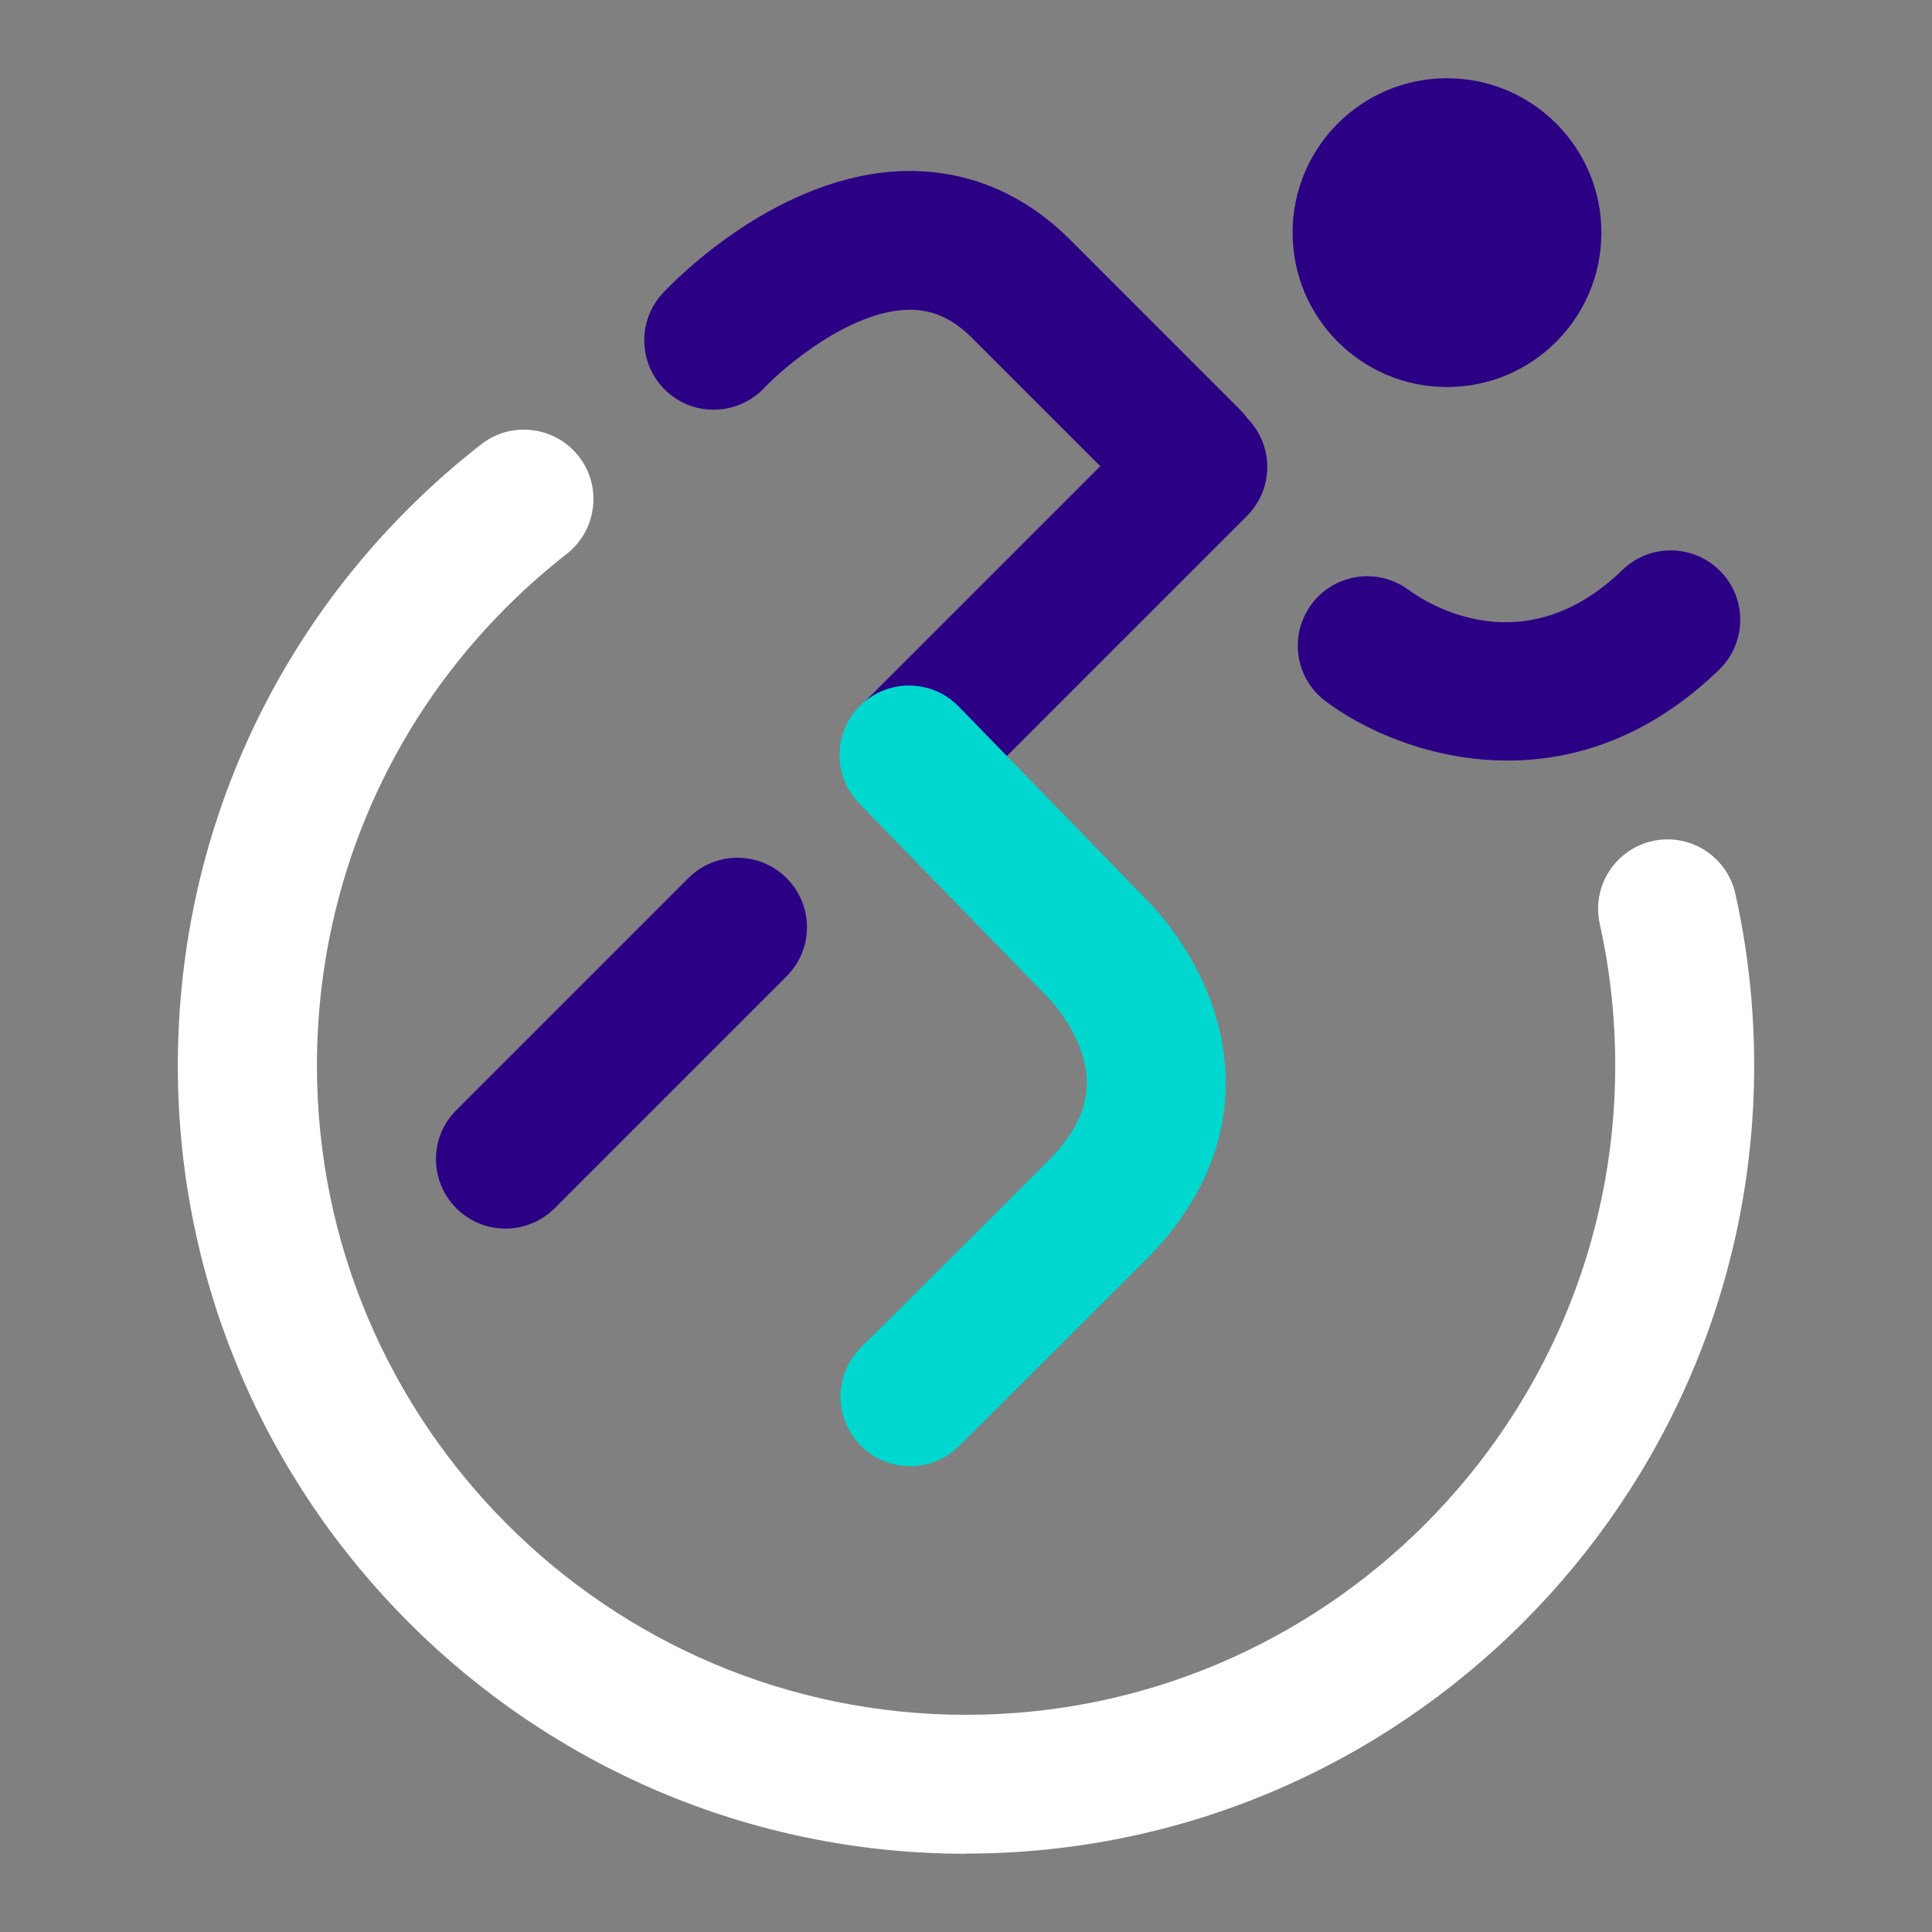
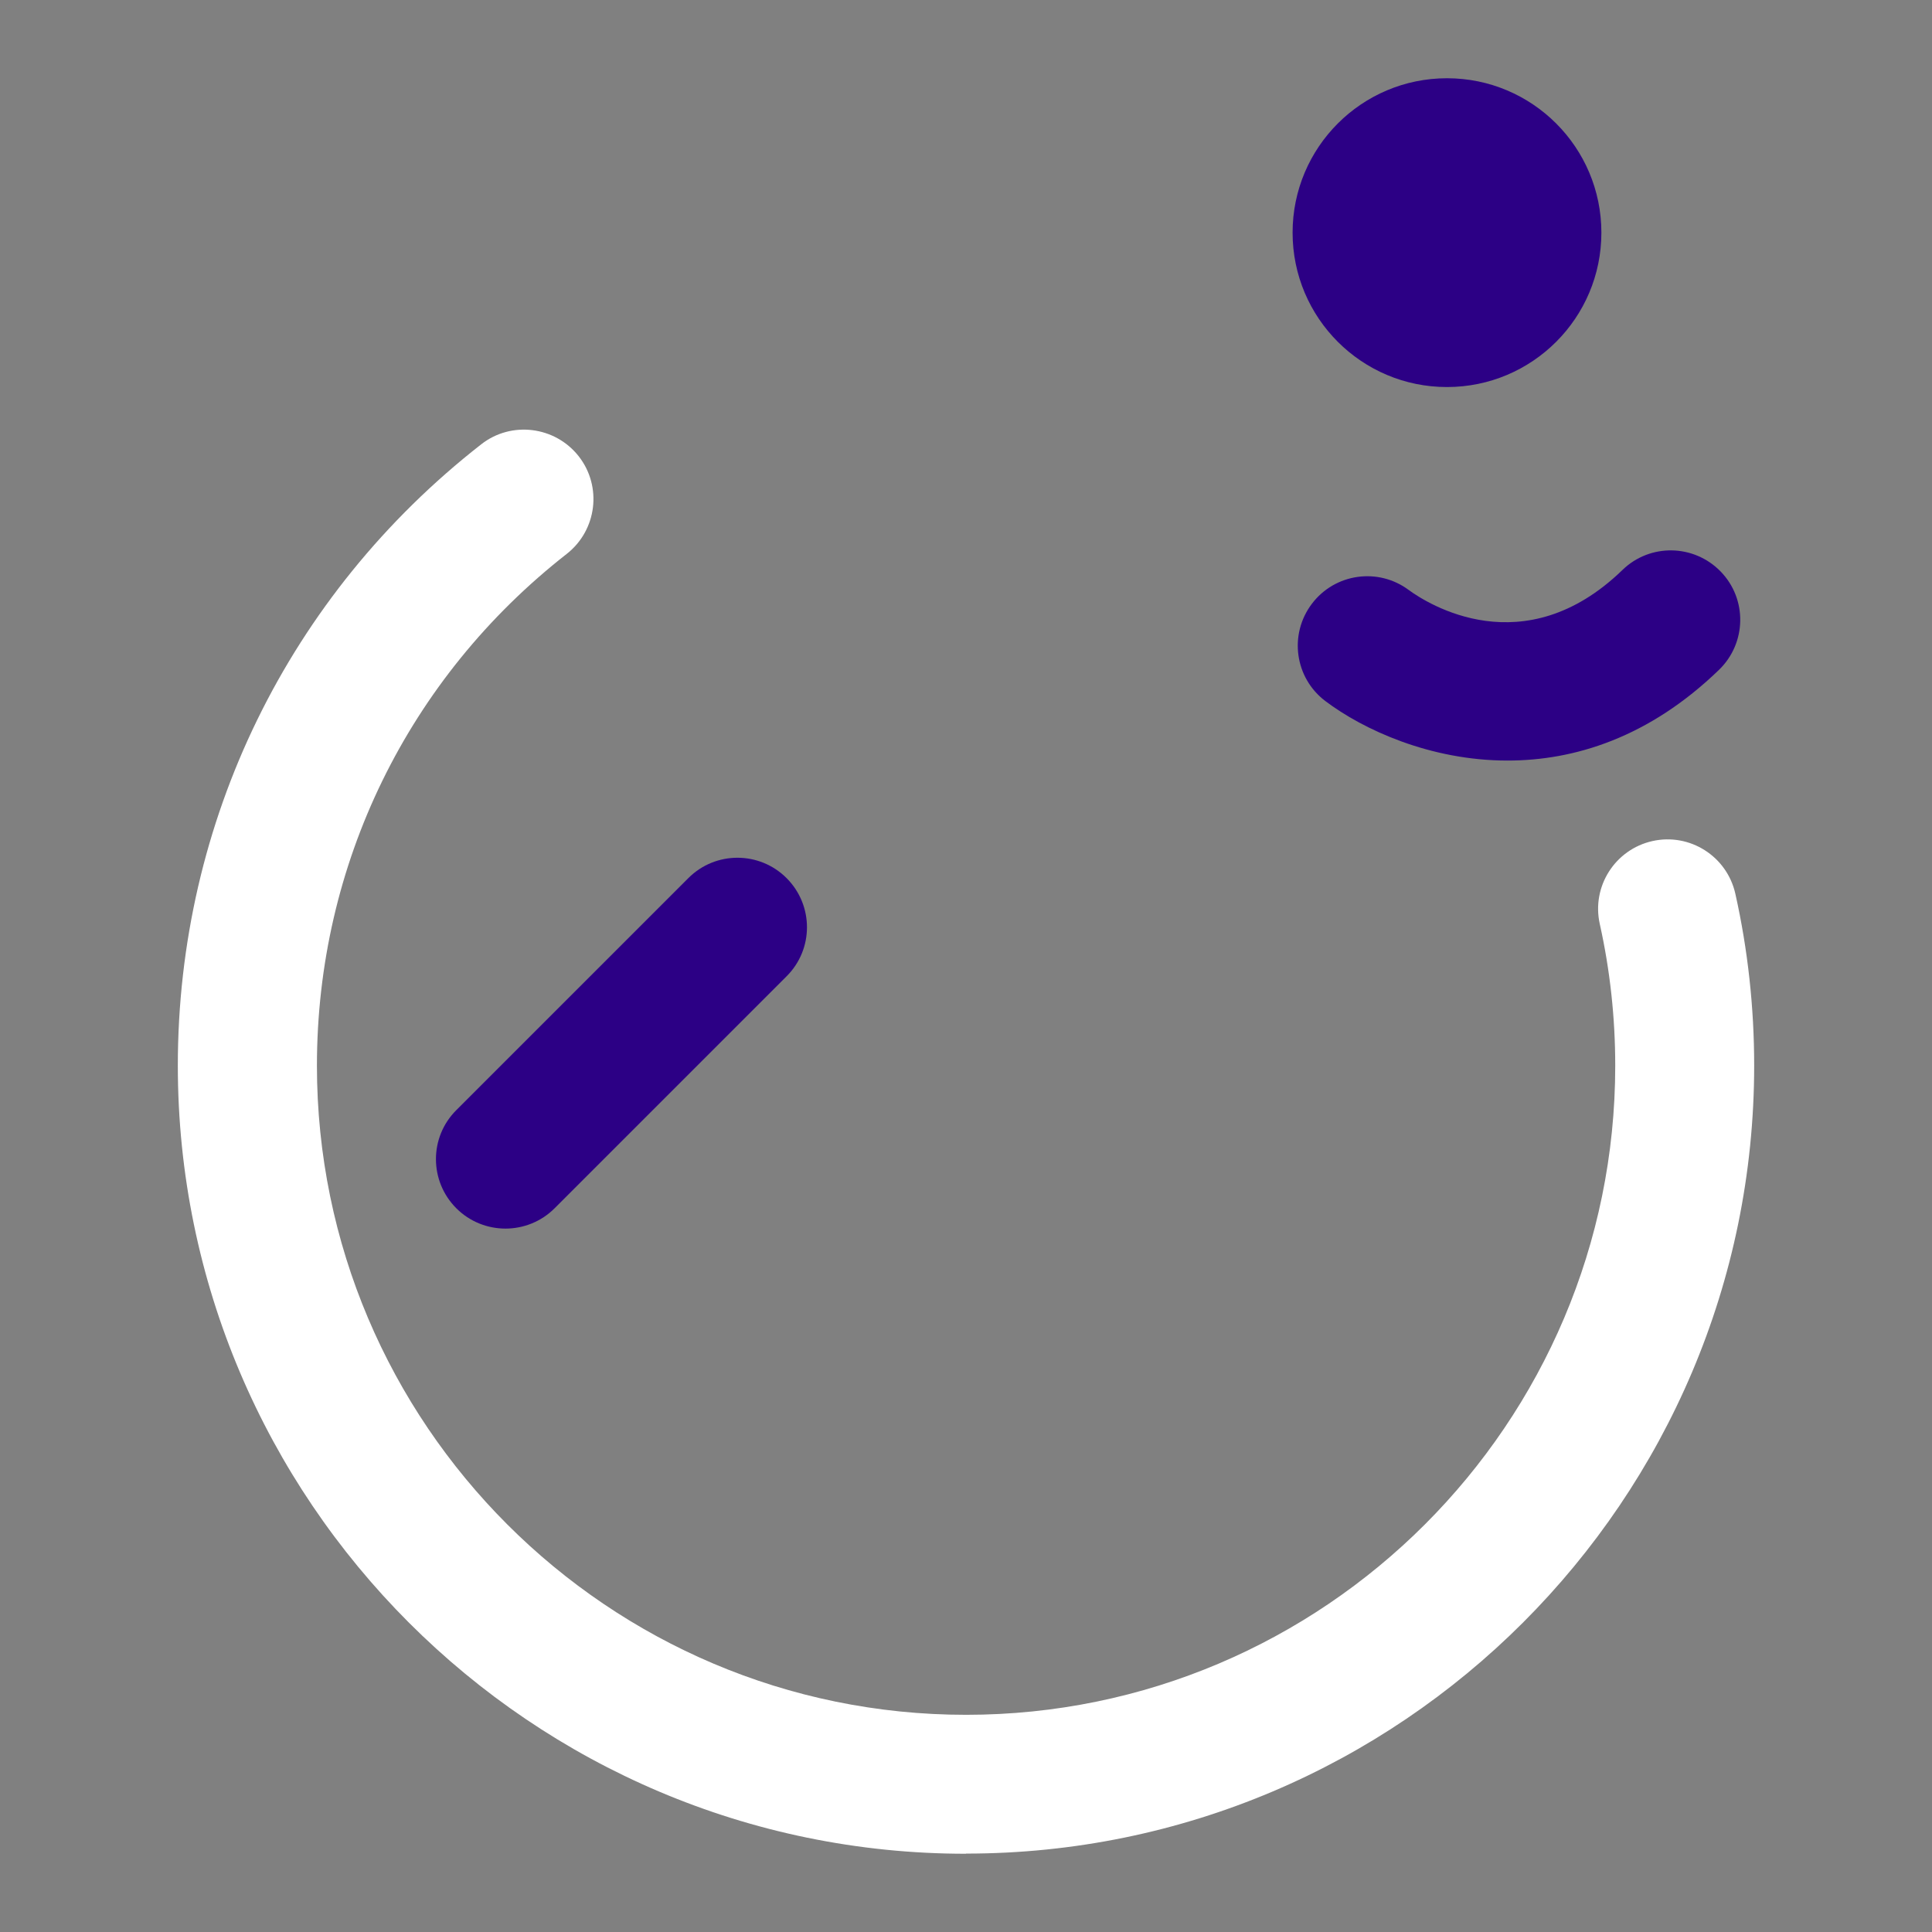
<svg xmlns="http://www.w3.org/2000/svg" width="100%" height="100%" viewBox="0 0 120 120" version="1.1" xml:space="preserve" style="fill-rule:evenodd;clip-rule:evenodd;stroke-linejoin:round;stroke-miterlimit:2;">
  <rect x="0" y="0" width="120" height="120" fill="#808080" stroke="none" />
  <g id="Layer1">
    <g transform="matrix(1,0,0,1,-227.125,-282.11)">
      <path d="M287.12,397.25C260.13,397.25 238.17,375.29 238.17,348.3C238.17,333.13 245.04,319.06 257.01,309.71C258.88,308.24 261.6,308.58 263.07,310.45C264.54,312.33 264.2,315.04 262.33,316.51C252.47,324.22 246.81,335.8 246.81,348.3C246.81,370.53 264.9,388.62 287.13,388.62C309.36,388.62 327.45,370.53 327.45,348.3C327.45,345.33 327.13,342.37 326.49,339.5C325.97,337.17 327.44,334.87 329.76,334.35C332.09,333.83 334.39,335.3 334.91,337.62C335.69,341.1 336.08,344.7 336.08,348.29C336.08,375.28 314.12,397.24 287.13,397.24L287.12,397.25Z" style="fill:white;fill-rule:nonzero;" />
    </g>
    <g transform="matrix(1,0,0,1,-227.125,-282.11)">
-       <path d="M283.98,332.96C282.88,332.96 281.77,332.54 280.93,331.7C279.24,330.01 279.24,327.28 280.93,325.6L298.47,308.06C300.16,306.38 302.89,306.38 304.57,308.06C306.26,309.75 306.26,312.48 304.57,314.16L287.03,331.7C286.19,332.54 285.08,332.96 283.98,332.96Z" style="fill:rgb(44,0,133);fill-rule:nonzero;" />
-     </g>
+       </g>
    <g transform="matrix(1,0,0,1,-227.125,-282.11)">
      <path d="M258.52,358.42C257.42,358.42 256.31,358 255.47,357.16C253.78,355.47 253.78,352.74 255.47,351.06L269.88,336.65C271.57,334.96 274.3,334.97 275.98,336.65C277.67,338.34 277.67,341.07 275.98,342.75L261.57,357.16C260.73,358 259.62,358.42 258.52,358.42Z" style="fill:rgb(44,0,133);fill-rule:nonzero;" />
    </g>
    <g transform="matrix(1,0,0,1,-227.125,-282.11)">
      <path d="M320.76,329.35C315.95,329.35 311.78,327.42 309.44,325.65C307.54,324.21 307.17,321.51 308.61,319.61C310.04,317.72 312.73,317.34 314.63,318.76C315.78,319.6 321.78,323.44 327.9,317.51C329.61,315.85 332.34,315.9 334,317.61C335.66,319.32 335.61,322.05 333.9,323.71C329.55,327.92 324.92,329.35 320.76,329.35Z" style="fill:rgb(44,0,133);fill-rule:nonzero;" />
    </g>
    <g transform="matrix(1,0,0,1,-227.125,-282.11)">
-       <path d="M301.05,314.86C299.95,314.86 298.84,314.44 298,313.6L287.51,303.11C286.31,301.91 285.08,301.35 283.65,301.35L283.58,301.35C279.94,301.4 275.86,304.87 274.59,306.21C272.95,307.93 270.23,308.02 268.5,306.39C266.77,304.76 266.68,302.04 268.3,300.31C269.01,299.55 275.5,292.86 283.42,292.73C287.27,292.68 290.75,294.15 293.61,297.02L304.1,307.51C305.79,309.2 305.79,311.93 304.1,313.61C303.26,314.45 302.15,314.87 301.05,314.87L301.05,314.86Z" style="fill:rgb(44,0,133);fill-rule:nonzero;" />
-     </g>
+       </g>
    <g transform="matrix(1,0,0,1,-227.125,-282.11)">
      <circle cx="317" cy="296.56" r="9.59" style="fill:rgb(44,0,133);" />
    </g>
    <g transform="matrix(1,0,0,1,-227.125,-282.11)">
-       <path d="M283.64,373.17C282.52,373.17 281.41,372.74 280.57,371.88C278.9,370.18 278.92,367.45 280.62,365.78C280.64,365.76 282.97,363.47 292.2,354.24C293.84,352.6 294.63,351.01 294.63,349.37C294.63,346.49 292.23,344.08 292.21,344.06L280.49,332.01C278.83,330.3 278.87,327.57 280.58,325.91C282.29,324.25 285.02,324.29 286.68,326L298.27,337.92C299.03,338.66 303.19,343.04 303.26,349.23C303.29,352.01 302.46,356.2 298.3,360.35C289,369.65 286.68,371.94 286.68,371.94C285.84,372.77 284.75,373.18 283.65,373.18L283.64,373.17Z" style="fill:rgb(0,215,207);fill-rule:nonzero;" />
-     </g>
+       </g>
  </g>
</svg>